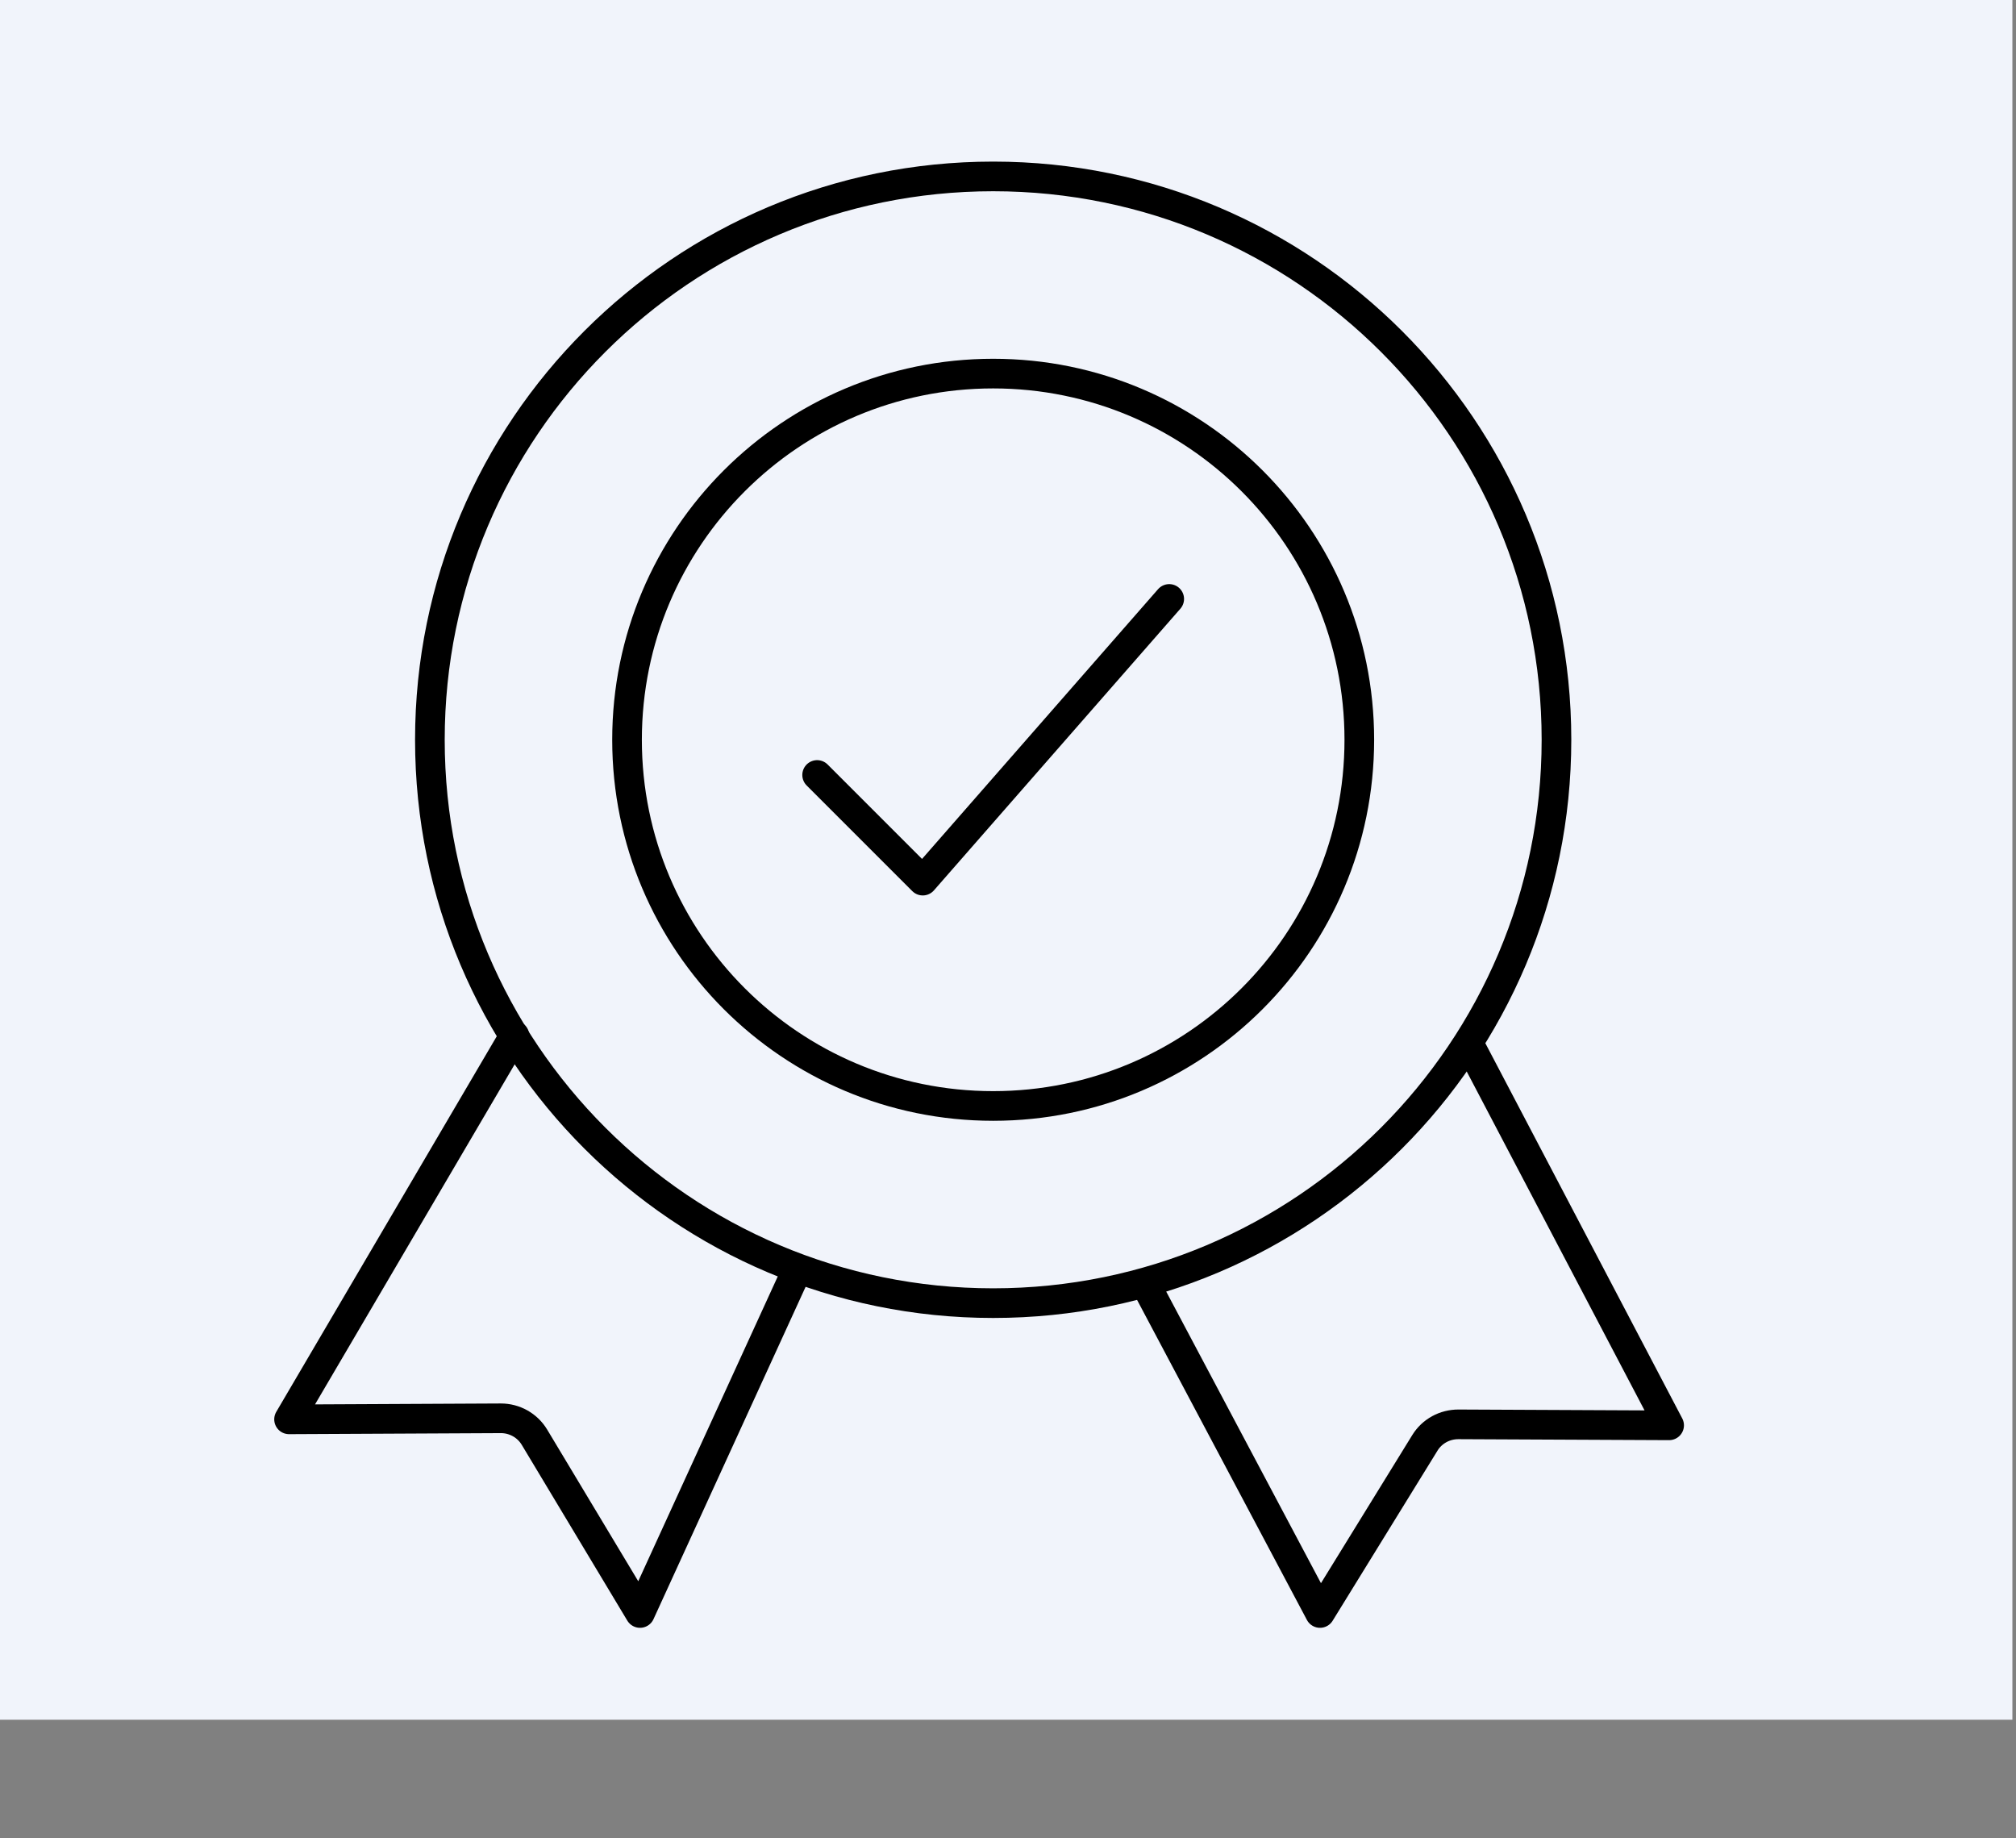
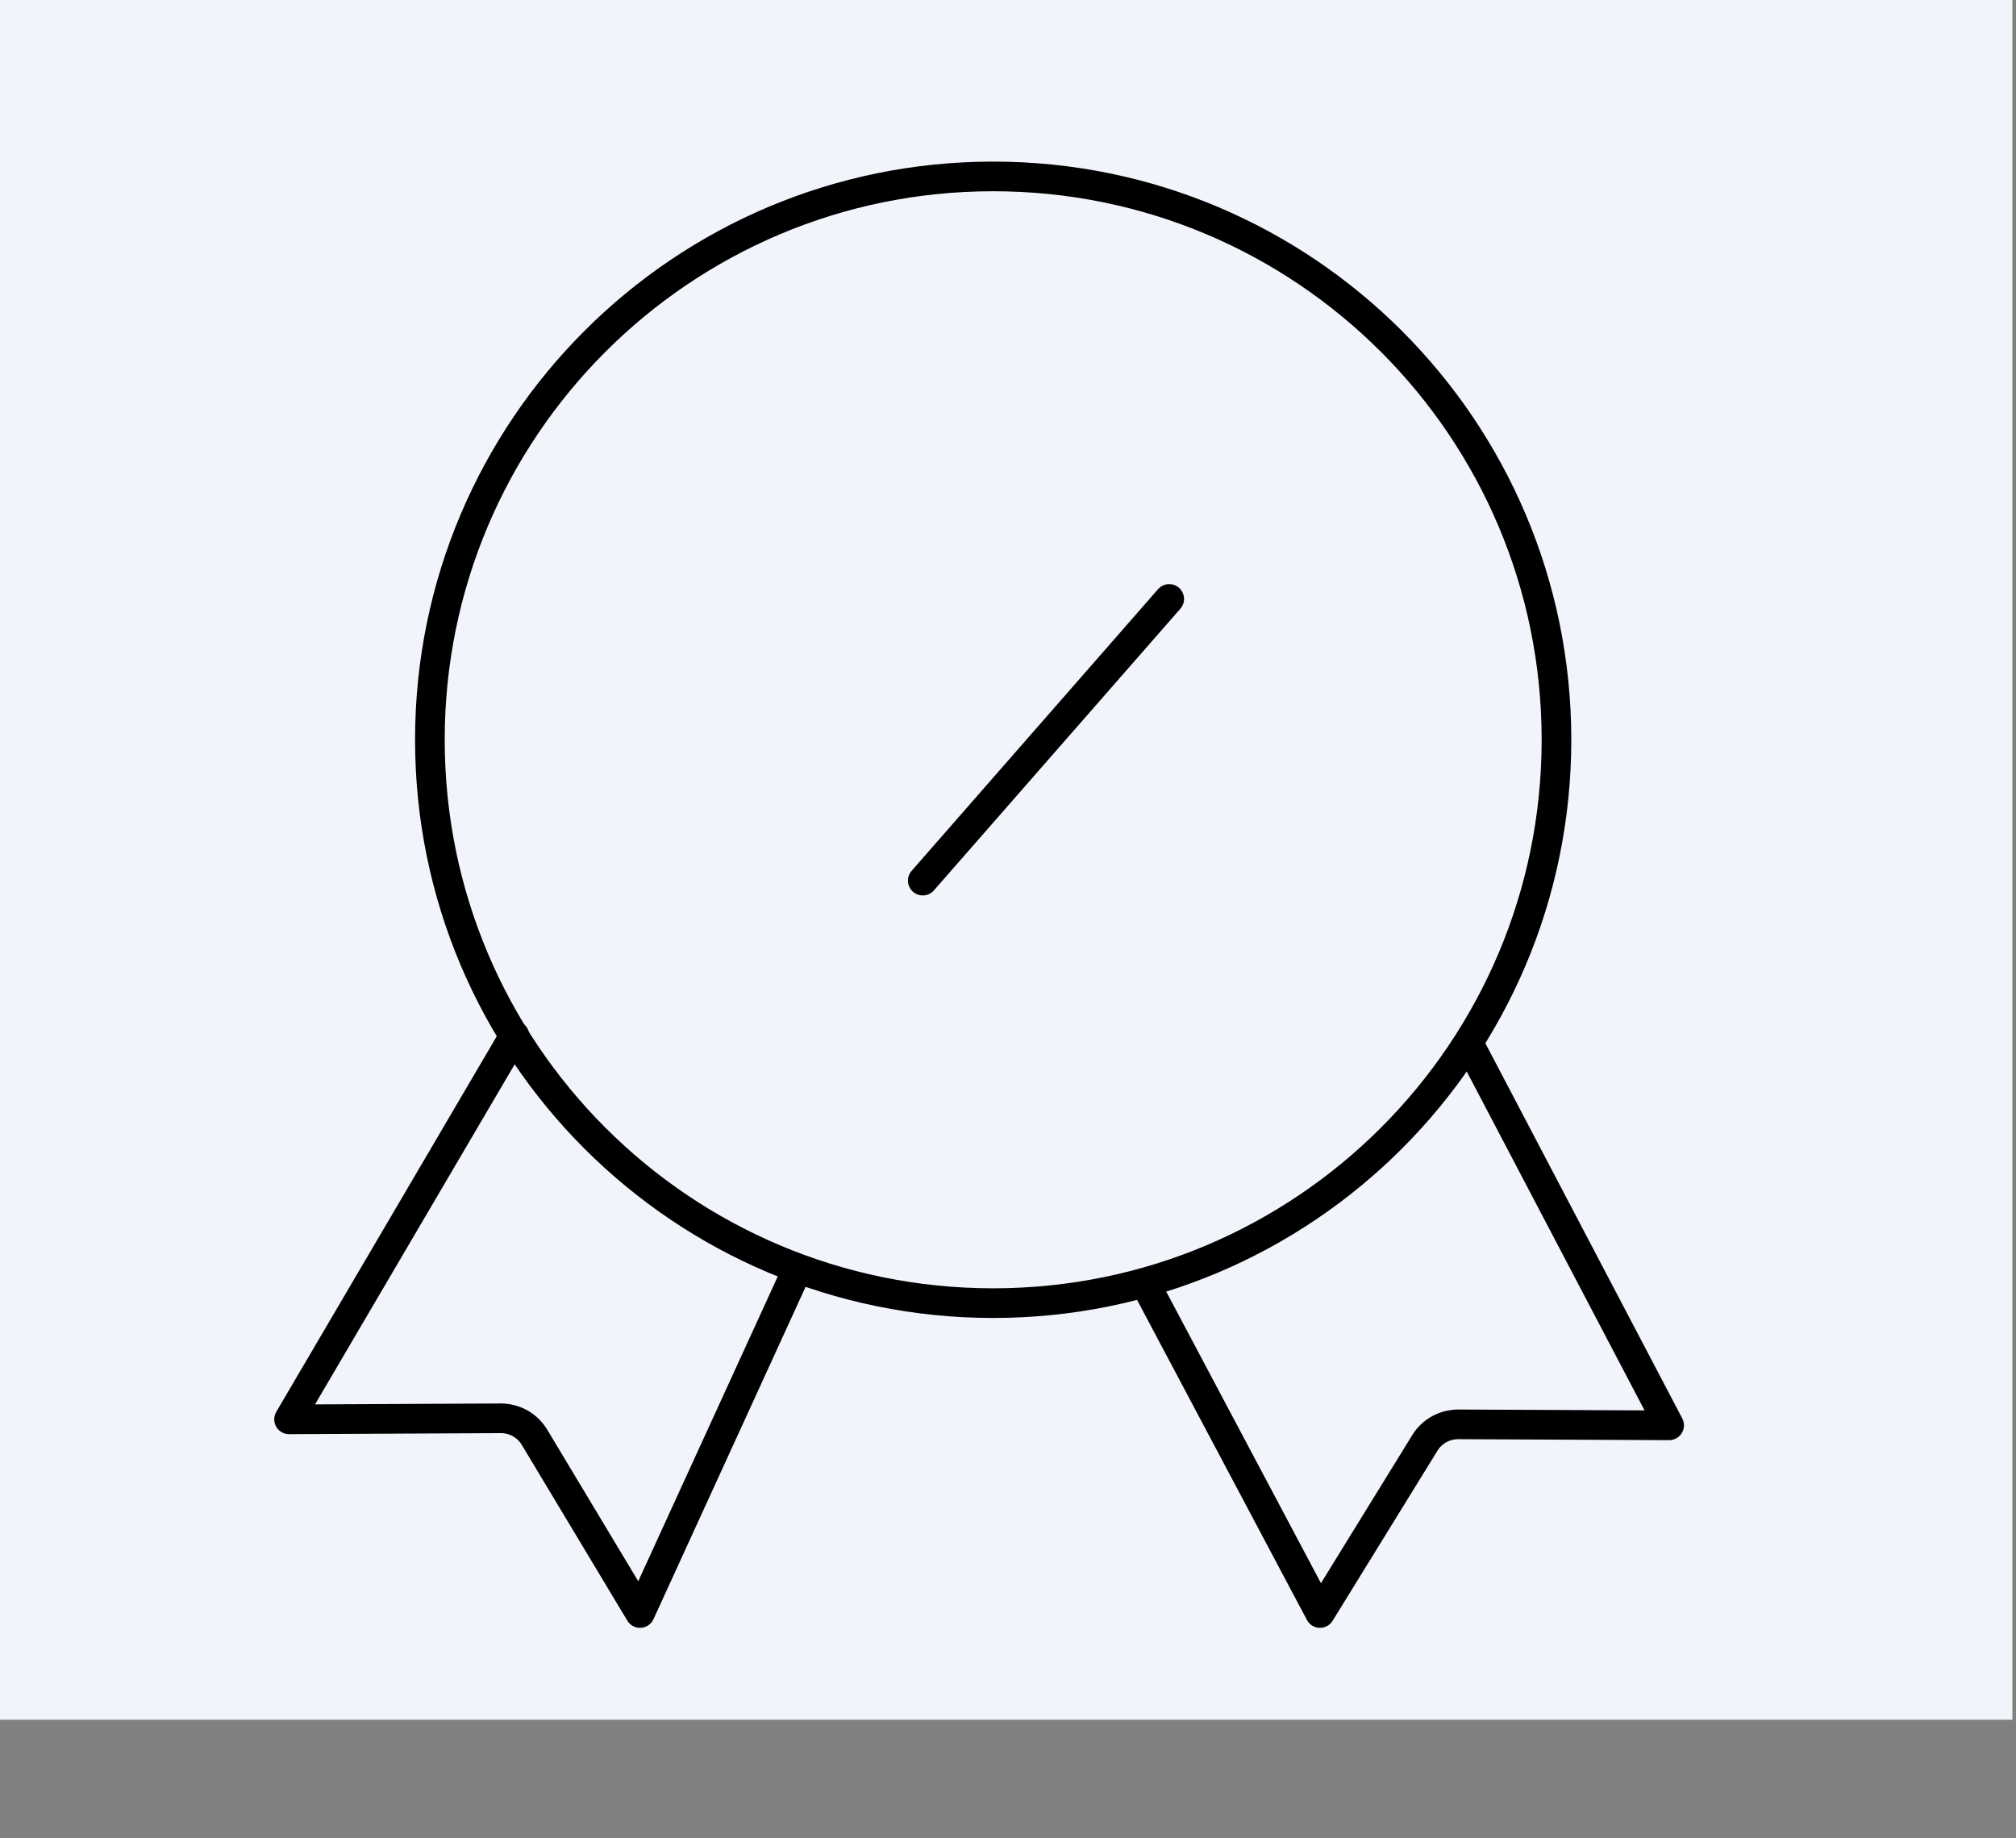
<svg xmlns="http://www.w3.org/2000/svg" width="68" height="62" viewBox="0 0 68 62" fill="none">
  <rect x="0" y="0" width="68" height="62" fill="#808080" stroke="none" />
  <rect width="67.878" height="58" fill="#F1F4FB" />
  <path d="M33.5 43.95C23.007 43.95 14.5 35.443 14.5 24.95C14.5 14.457 23.007 5.95 33.5 5.95C43.993 5.95 52.5 14.457 52.5 24.95C52.5 35.443 43.993 43.95 33.5 43.95Z" stroke="black" stroke-linecap="round" stroke-linejoin="round" />
  <path d="M49.65 35.4L56.3 48.071L49.197 48.038C48.969 48.037 48.745 48.093 48.547 48.201C48.349 48.31 48.183 48.466 48.066 48.655L44.524 54.4L38.725 43.475" stroke="black" stroke-linecap="round" stroke-linejoin="round" />
  <path d="M17.35 34.925L9.75 47.869L16.891 47.834C17.12 47.833 17.345 47.892 17.544 48.003C17.743 48.115 17.91 48.276 18.027 48.471L21.588 54.4L26.85 42.905" stroke="black" stroke-linecap="round" stroke-linejoin="round" />
-   <path d="M33.5 37.3C26.679 37.3 21.15 31.771 21.15 24.95C21.15 18.129 26.679 12.6 33.5 12.6C40.321 12.6 45.85 18.129 45.85 24.95C45.85 31.771 40.321 37.3 33.5 37.3Z" stroke="black" stroke-linecap="round" stroke-linejoin="round" />
-   <path d="M39.438 20.2L31.125 29.7L27.562 26.137" stroke="black" stroke-linecap="round" stroke-linejoin="round" />
+   <path d="M39.438 20.2L31.125 29.7" stroke="black" stroke-linecap="round" stroke-linejoin="round" />
</svg>